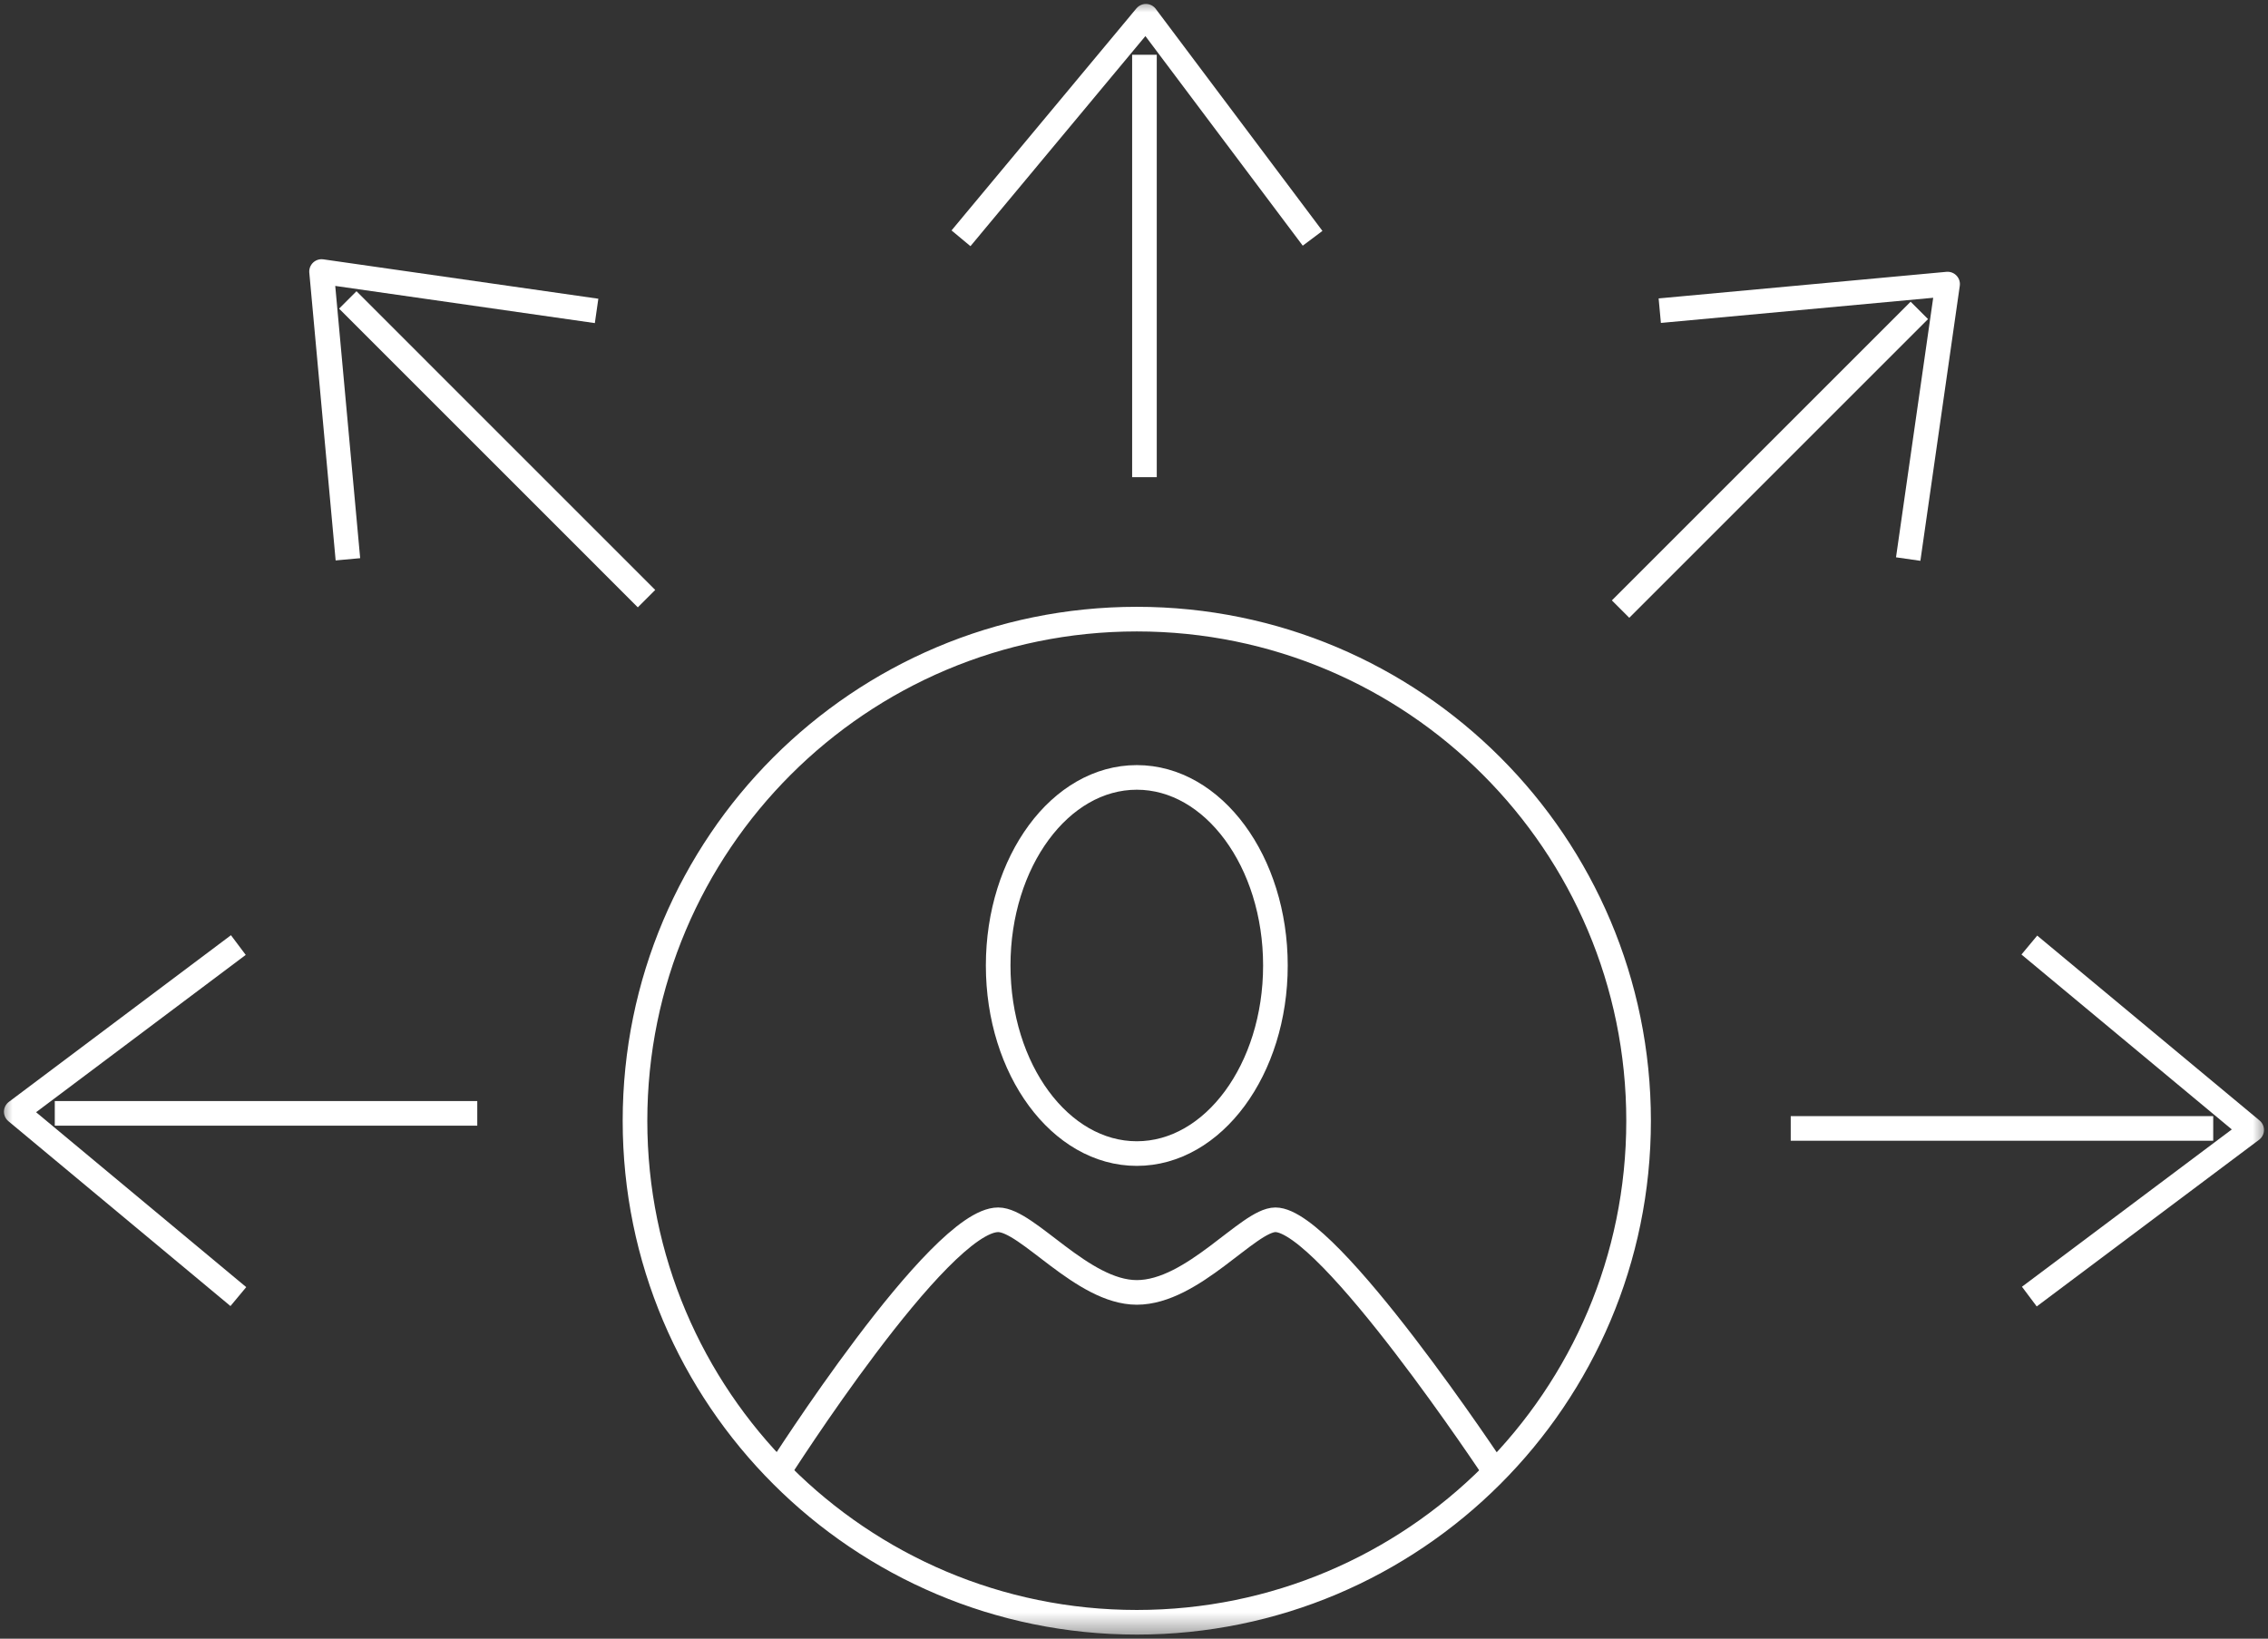
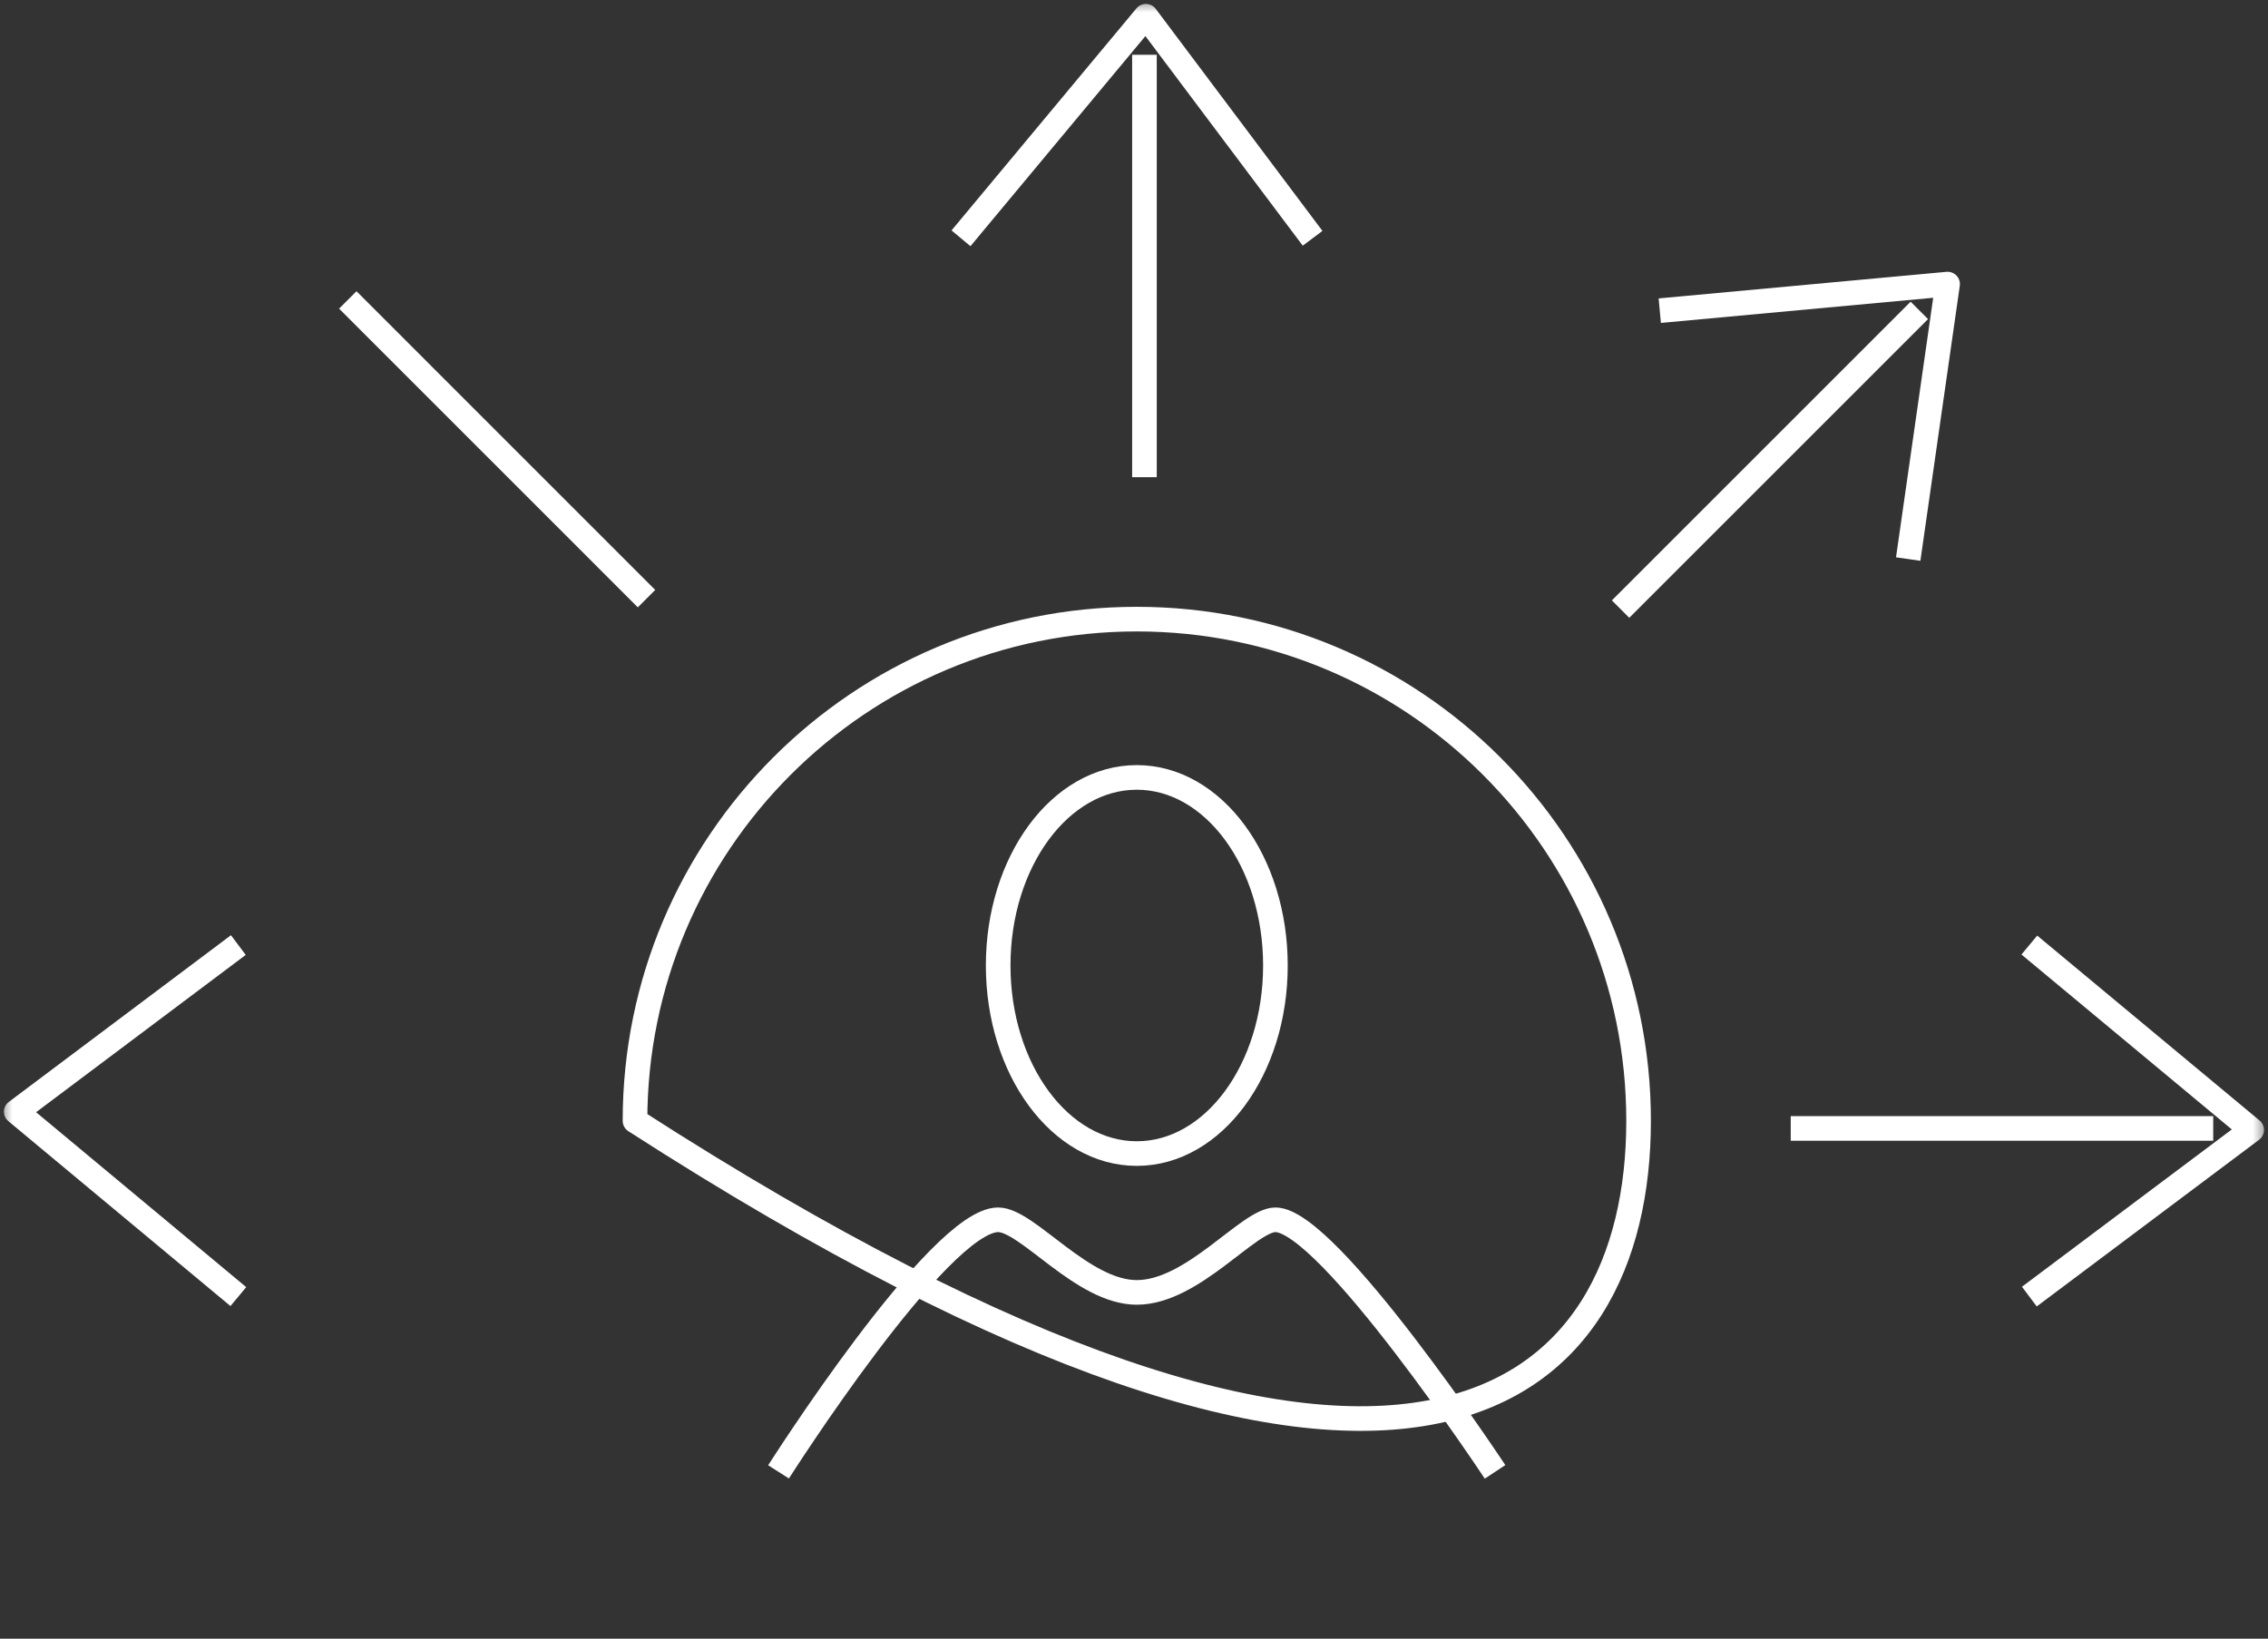
<svg xmlns="http://www.w3.org/2000/svg" width="92.113" height="66.568" viewBox="0 0 92.113 66.568" fill="none">
  <rect x="0" y="0" width="92.113" height="66.568" fill="#333333" stroke="none" />
  <mask id="mask1_579" mask-type="alpha" maskUnits="userSpaceOnUse" x="0" y="0" width="92.113" height="66.568">
    <g style="mix-blend-mode:normal">
      <rect id="Rechteck 116" width="92.114" height="66.569" fill="#C4C4C4" fill-opacity="1" />
    </g>
  </mask>
  <g mask="url(#mask1_579)">
    <g style="mix-blend-mode:normal">
-       <path id="Pfad 134" d="M46.17 25.15C34.92 25.15 25.79 34.27 25.79 45.53C25.79 56.78 34.92 65.9 46.17 65.9C57.42 65.9 66.55 56.78 66.55 45.53C66.55 34.27 57.42 25.15 46.17 25.15Z" stroke="#FFFFFF" stroke-opacity="1" stroke-width="1" stroke-linejoin="round" />
+       <path id="Pfad 134" d="M46.17 25.15C34.92 25.15 25.79 34.27 25.79 45.53C57.42 65.9 66.55 56.78 66.55 45.53C66.55 34.27 57.42 25.15 46.17 25.15Z" stroke="#FFFFFF" stroke-opacity="1" stroke-width="1" stroke-linejoin="round" />
    </g>
  </g>
  <g mask="url(#mask1_579)">
    <g style="mix-blend-mode:normal">
      <path id="Pfad 135" d="M46.17 31.58C43.06 31.58 40.54 35 40.54 39.22C40.54 43.44 43.06 46.86 46.17 46.86C49.28 46.86 51.8 43.44 51.8 39.22C51.8 35 49.28 31.58 46.17 31.58Z" stroke="#FFFFFF" stroke-opacity="1" stroke-width="1" stroke-linejoin="round" />
    </g>
  </g>
  <g mask="url(#mask1_579)">
    <g style="mix-blend-mode:normal">
      <path id="Pfad 136" d="M31.62 59.79C31.62 59.79 38.13 49.55 40.54 49.55C41.73 49.55 43.96 52.5 46.17 52.5C48.45 52.5 50.71 49.55 51.8 49.55C53.95 49.55 60.72 59.79 60.72 59.79" stroke="#FFFFFF" stroke-opacity="1" stroke-width="1" stroke-linejoin="round" />
    </g>
  </g>
  <g mask="url(#mask1_579)">
    <g style="mix-blend-mode:normal">
      <line id="Linie 85" x1="26.258" y1="24.318" x2="14.125" y2="12.184" stroke="#FFFFFF" stroke-opacity="1" stroke-width="1" />
    </g>
  </g>
  <g mask="url(#mask1_579)">
    <g style="mix-blend-mode:normal">
-       <path id="Pfad 137" d="M14.13 22.72L13.06 11.03L24.23 12.63" stroke="#FFFFFF" stroke-opacity="1" stroke-width="1" stroke-linejoin="round" />
-     </g>
+       </g>
  </g>
  <g mask="url(#mask1_579)">
    <g style="mix-blend-mode:normal">
      <line id="Linie 86" x1="46.481" y1="19.384" x2="46.481" y2="2.225" stroke="#FFFFFF" stroke-opacity="1" stroke-width="1" />
    </g>
  </g>
  <g mask="url(#mask1_579)">
    <g style="mix-blend-mode:normal">
      <path id="Pfad 138" d="M39.03 9.68L46.54 0.66L53.31 9.68" stroke="#FFFFFF" stroke-opacity="1" stroke-width="1" stroke-linejoin="round" />
    </g>
  </g>
  <g mask="url(#mask1_579)">
    <g style="mix-blend-mode:normal">
      <line id="Linie 87" x1="65.818" y1="24.743" x2="77.952" y2="12.609" stroke="#FFFFFF" stroke-opacity="1" stroke-width="1" />
    </g>
  </g>
  <g mask="url(#mask1_579)">
    <g style="mix-blend-mode:normal">
      <path id="Pfad 139" d="M67.41 12.62L79.1 11.54L77.5 22.71" stroke="#FFFFFF" stroke-opacity="1" stroke-width="1" stroke-linejoin="round" />
    </g>
  </g>
  <g mask="url(#mask1_579)">
    <g style="mix-blend-mode:normal">
      <line id="Linie 88" x1="72.729" y1="45.839" x2="89.888" y2="45.839" stroke="#FFFFFF" stroke-opacity="1" stroke-width="1" />
    </g>
  </g>
  <g mask="url(#mask1_579)">
    <g style="mix-blend-mode:normal">
      <path id="Pfad 140" d="M82.42 38.39L91.45 45.9L82.42 52.67" stroke="#FFFFFF" stroke-opacity="1" stroke-width="1" stroke-linejoin="round" />
    </g>
  </g>
  <g mask="url(#mask1_579)">
    <g style="mix-blend-mode:normal">
-       <line id="Linie 89" x1="19.384" y1="45.227" x2="2.225" y2="45.227" stroke="#FFFFFF" stroke-opacity="1" stroke-width="1" />
-     </g>
+       </g>
  </g>
  <g mask="url(#mask1_579)">
    <g style="mix-blend-mode:normal">
      <path id="Pfad 141" d="M9.68 52.67L0.66 45.16L9.68 38.39" stroke="#FFFFFF" stroke-opacity="1" stroke-width="1" stroke-linejoin="round" />
    </g>
  </g>
</svg>